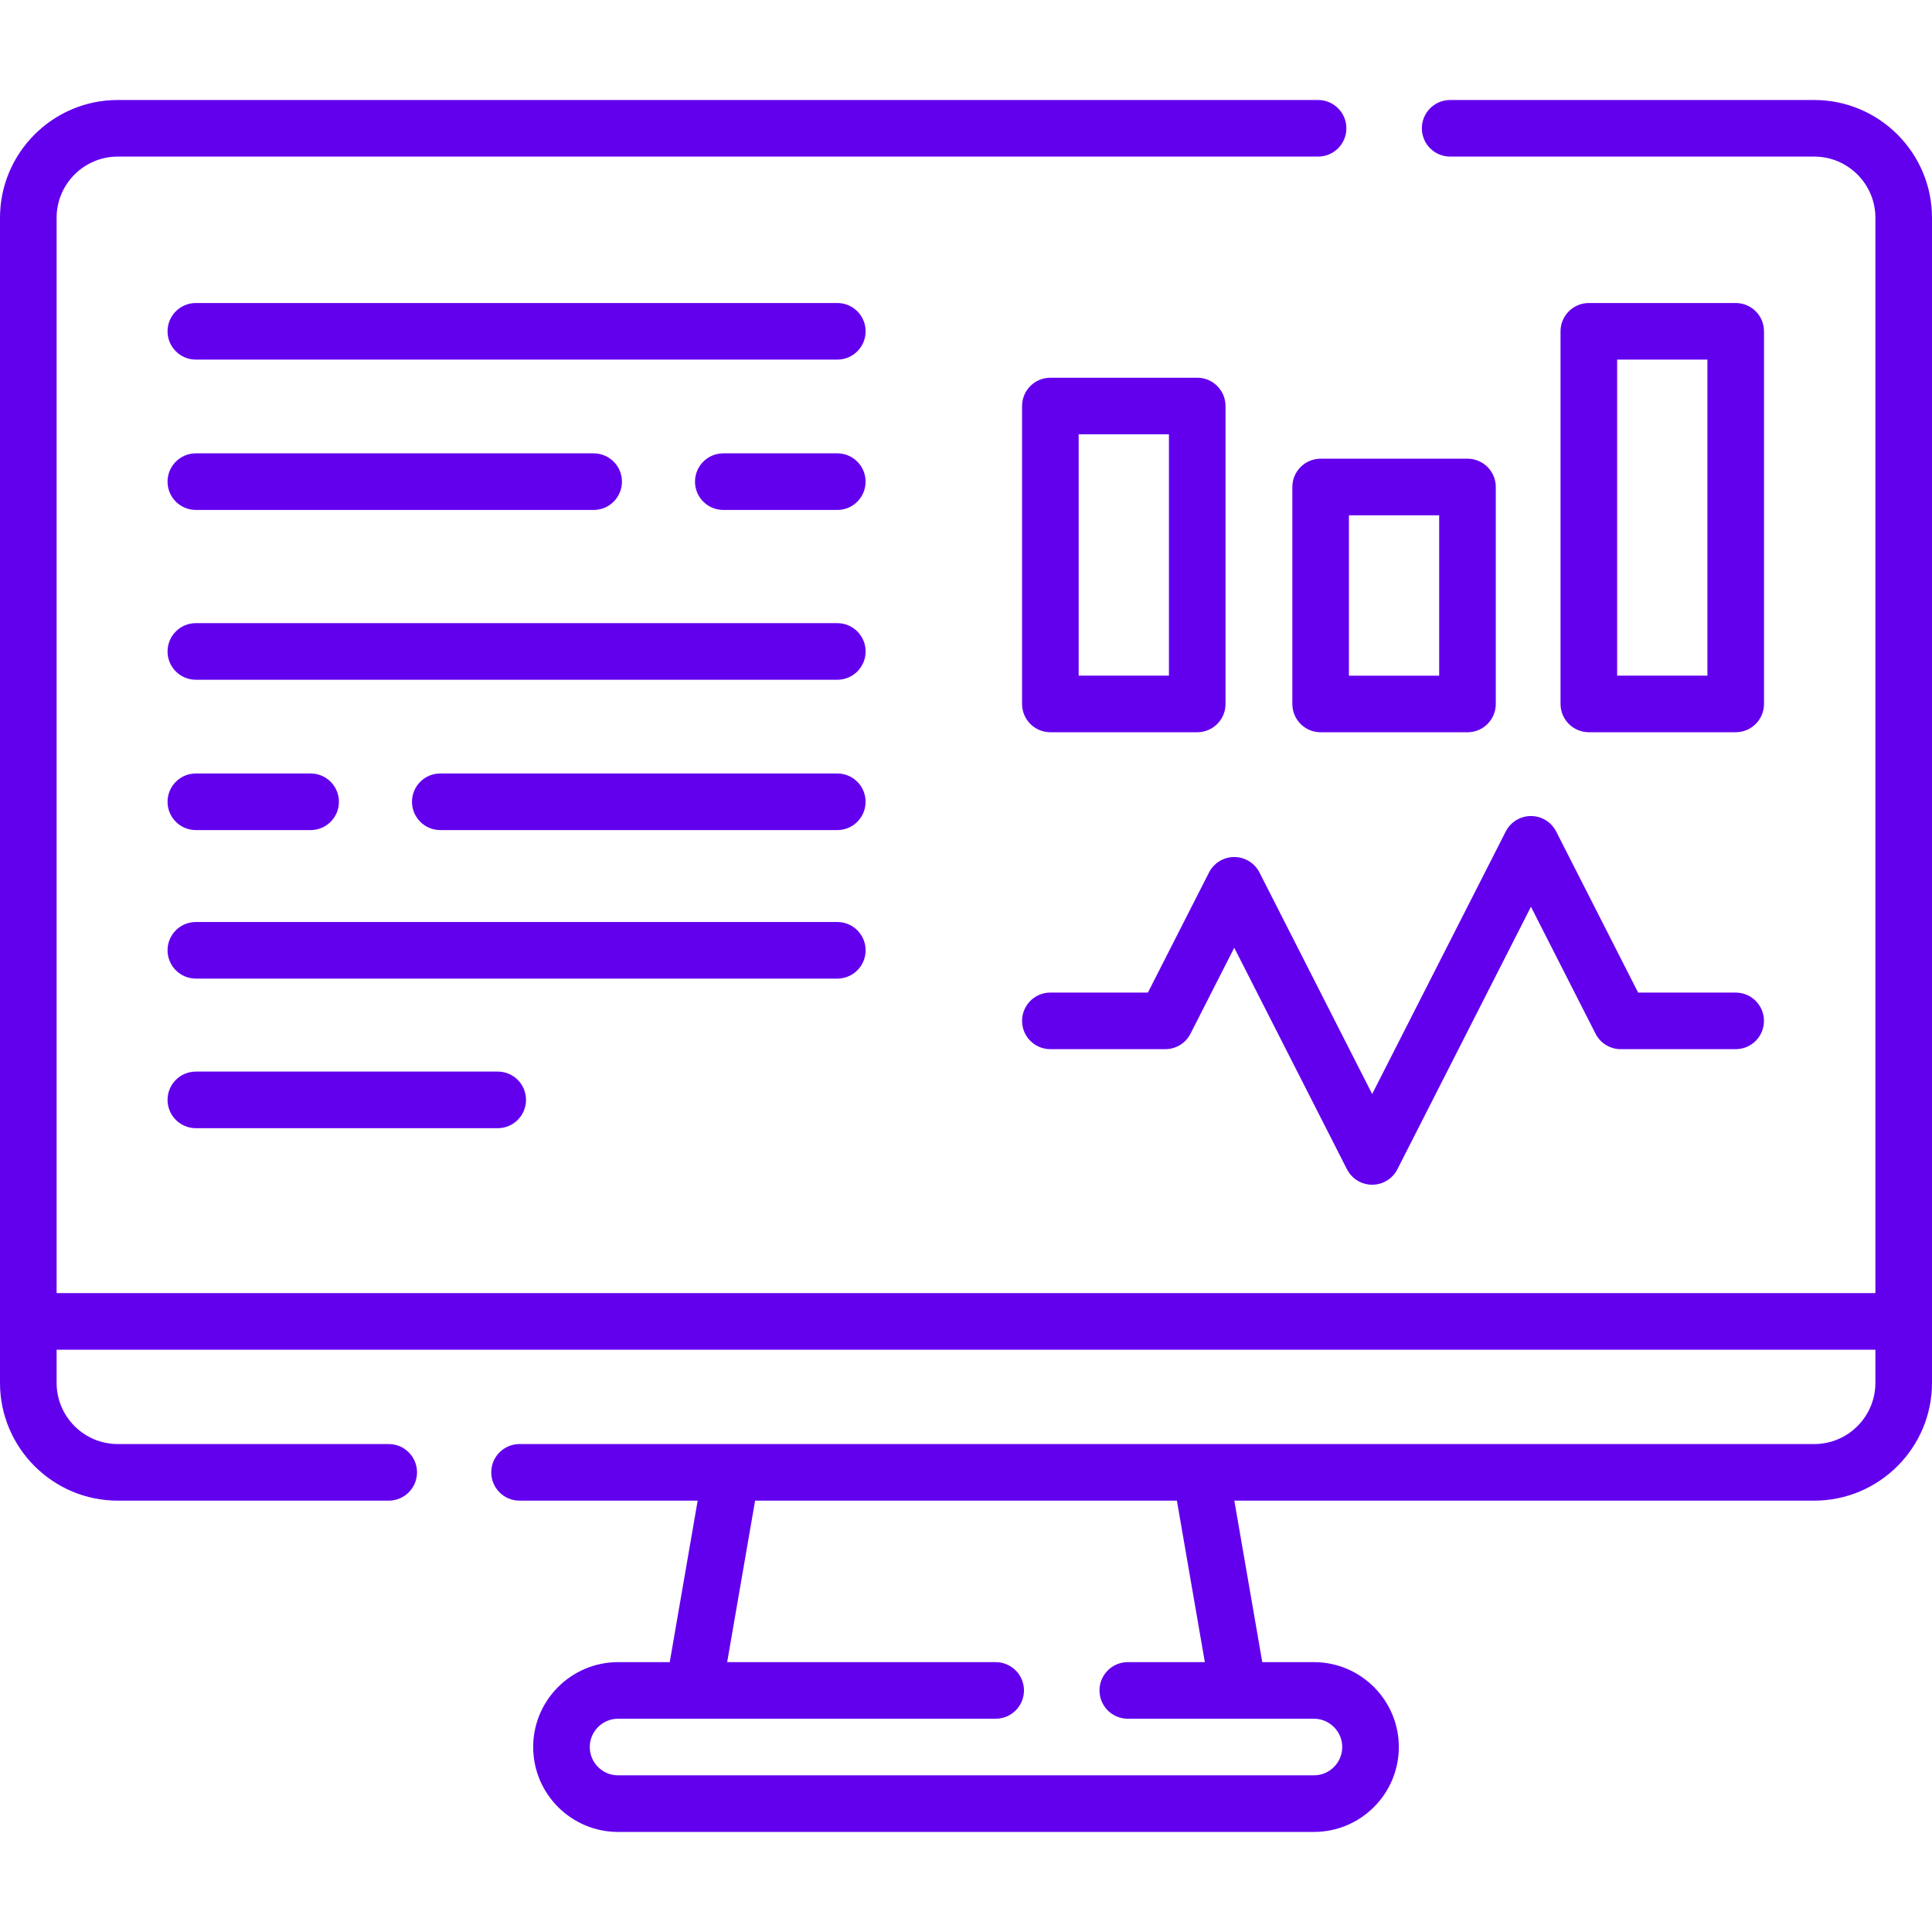
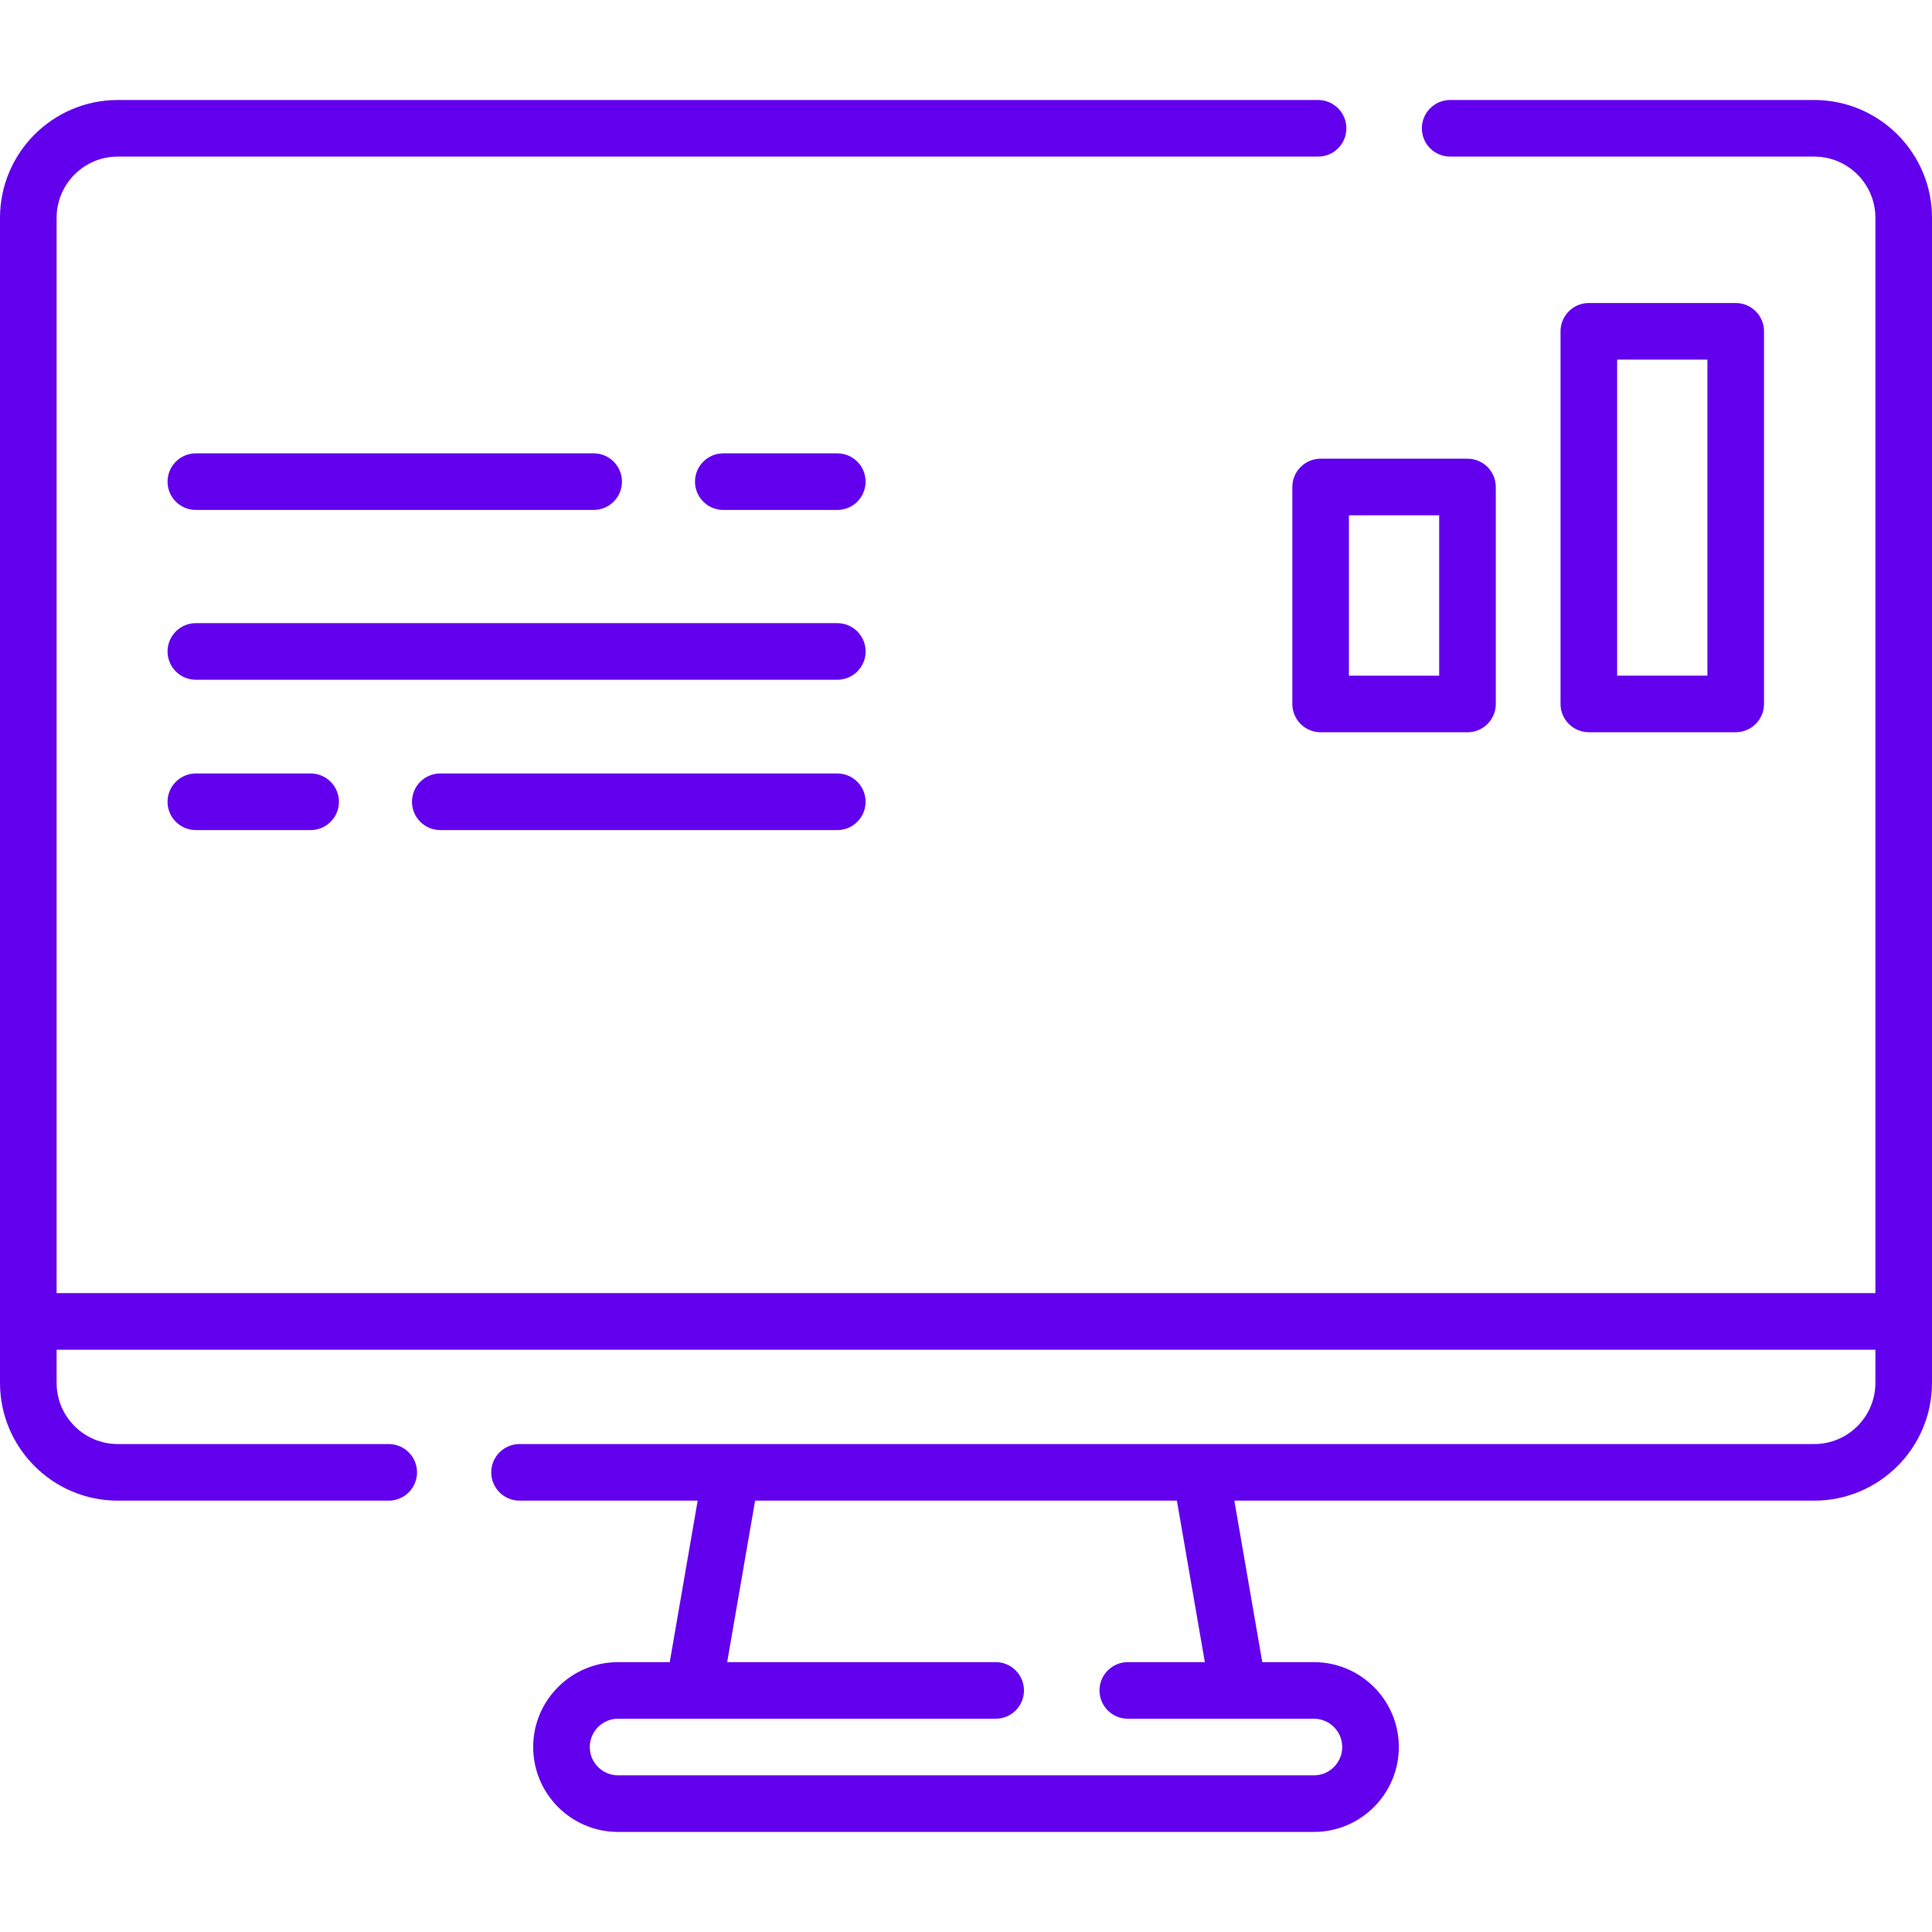
<svg xmlns="http://www.w3.org/2000/svg" width="100" height="100" viewBox="0 0 100 100" fill="none">
  <path d="M93.904 5.176H75.06C74.251 5.176 73.595 5.832 73.595 6.641C73.595 7.45 74.251 8.105 75.06 8.105H93.904C95.65 8.105 97.07 9.526 97.07 11.272V66.931H2.93V11.272C2.93 9.526 4.35 8.105 6.096 8.105H68.224C69.033 8.105 69.689 7.45 69.689 6.641C69.689 5.832 69.033 5.176 68.224 5.176H6.096C2.735 5.176 0 7.911 0 11.272V71.577C0 74.939 2.735 77.673 6.096 77.673H20.12C20.929 77.673 21.585 77.017 21.585 76.208C21.585 75.399 20.929 74.744 20.12 74.744H6.096C4.35 74.744 2.93 73.323 2.93 71.577V69.861H97.07V71.577C97.07 73.323 95.65 74.744 93.904 74.744H26.891C26.082 74.744 25.427 75.399 25.427 76.208C25.427 77.017 26.082 77.673 26.891 77.673H36.111L34.665 86.032H31.992C29.568 86.032 27.597 88.003 27.597 90.426C27.597 92.849 29.568 94.821 31.992 94.821H68.008C70.432 94.821 72.403 92.849 72.403 90.426C72.403 88.003 70.432 86.032 68.008 86.032H65.335L63.889 77.673H93.903C97.265 77.673 100 74.939 100 71.577V11.272C100 7.911 97.265 5.176 93.904 5.176ZM62.362 86.032H58.374C57.565 86.032 56.909 86.688 56.909 87.496C56.909 88.305 57.565 88.961 58.374 88.961H68.008C68.816 88.961 69.473 89.618 69.473 90.426C69.473 91.234 68.816 91.891 68.008 91.891H31.992C31.184 91.891 30.527 91.234 30.527 90.426C30.527 89.618 31.184 88.961 31.992 88.961H51.536C52.345 88.961 53.001 88.305 53.001 87.496C53.001 86.688 52.345 86.032 51.536 86.032H37.638L39.084 77.673H60.916L62.362 86.032Z" fill="#6200EE" />
-   <path d="M79.242 42.238C78.691 42.238 78.186 42.548 77.936 43.039L71.023 56.626L65.19 45.16C64.94 44.669 64.435 44.359 63.884 44.359C63.333 44.359 62.828 44.669 62.578 45.16L59.416 51.375H54.367C53.558 51.375 52.902 52.031 52.902 52.84C52.902 53.649 53.558 54.305 54.367 54.305H60.315C60.866 54.305 61.37 53.996 61.62 53.505L63.884 49.055L69.718 60.52C69.968 61.012 70.472 61.321 71.023 61.321C71.575 61.321 72.079 61.012 72.329 60.52L79.242 46.934L82.585 53.505C82.835 53.996 83.34 54.305 83.891 54.305H89.838C90.647 54.305 91.303 53.649 91.303 52.84C91.303 52.031 90.647 51.376 89.838 51.376H84.789L80.548 43.039C80.298 42.548 79.793 42.238 79.242 42.238Z" fill="#6200EE" />
-   <path d="M54.367 37.901H61.969C62.778 37.901 63.433 37.245 63.433 36.436V21.016C63.433 20.207 62.778 19.551 61.969 19.551H54.367C53.558 19.551 52.902 20.207 52.902 21.016V36.436C52.902 37.245 53.558 37.901 54.367 37.901ZM55.832 22.48H60.504V34.971H55.832V22.48Z" fill="#6200EE" />
  <path d="M75.957 23.742H68.356C67.546 23.742 66.891 24.398 66.891 25.207V36.437C66.891 37.246 67.546 37.902 68.356 37.902H75.957C76.766 37.902 77.422 37.246 77.422 36.437V25.207C77.422 24.398 76.766 23.742 75.957 23.742ZM74.492 34.972H69.82V26.672H74.492V34.972Z" fill="#6200EE" />
  <path d="M89.84 37.9C90.649 37.9 91.305 37.244 91.305 36.435V17.148C91.305 16.34 90.649 15.684 89.84 15.684H82.238C81.429 15.684 80.773 16.34 80.773 17.148V36.435C80.773 37.244 81.429 37.9 82.238 37.9H89.84ZM83.703 18.613H88.375V34.971H83.703V18.613Z" fill="#6200EE" />
  <path d="M43.34 32.254H10.137C9.328 32.254 8.672 32.91 8.672 33.719C8.672 34.528 9.328 35.184 10.137 35.184H43.34C44.149 35.184 44.805 34.528 44.805 33.719C44.805 32.91 44.149 32.254 43.34 32.254Z" fill="#6200EE" />
  <path d="M10.137 42.965H16.078C16.887 42.965 17.543 42.309 17.543 41.5C17.543 40.691 16.887 40.035 16.078 40.035H10.137C9.328 40.035 8.672 40.691 8.672 41.5C8.672 42.309 9.328 42.965 10.137 42.965Z" fill="#6200EE" />
  <path d="M43.339 40.035H22.789C21.98 40.035 21.324 40.691 21.324 41.5C21.324 42.309 21.98 42.965 22.789 42.965H43.339C44.148 42.965 44.803 42.309 44.803 41.5C44.803 40.691 44.148 40.035 43.339 40.035Z" fill="#6200EE" />
-   <path d="M43.34 15.684H10.137C9.328 15.684 8.672 16.34 8.672 17.148C8.672 17.957 9.328 18.613 10.137 18.613H43.34C44.149 18.613 44.805 17.957 44.805 17.148C44.805 16.34 44.149 15.684 43.34 15.684Z" fill="#6200EE" />
  <path d="M10.137 26.395H30.727C31.536 26.395 32.192 25.739 32.192 24.93C32.192 24.121 31.536 23.465 30.727 23.465H10.137C9.328 23.465 8.672 24.121 8.672 24.93C8.672 25.739 9.328 26.395 10.137 26.395Z" fill="#6200EE" />
  <path d="M43.339 23.465H37.438C36.629 23.465 35.973 24.121 35.973 24.93C35.973 25.739 36.629 26.395 37.438 26.395H43.339C44.148 26.395 44.803 25.739 44.803 24.93C44.803 24.121 44.148 23.465 43.339 23.465Z" fill="#6200EE" />
-   <path d="M44.805 49.188C44.805 48.379 44.149 47.723 43.34 47.723H10.137C9.328 47.723 8.672 48.379 8.672 49.188C8.672 49.996 9.328 50.652 10.137 50.652H43.34C44.149 50.652 44.805 49.996 44.805 49.188Z" fill="#6200EE" />
-   <path d="M10.137 55.465C9.328 55.465 8.672 56.121 8.672 56.93C8.672 57.739 9.328 58.395 10.137 58.395H25.762C26.571 58.395 27.227 57.739 27.227 56.93C27.227 56.121 26.571 55.465 25.762 55.465H10.137Z" fill="#6200EE" />
</svg>